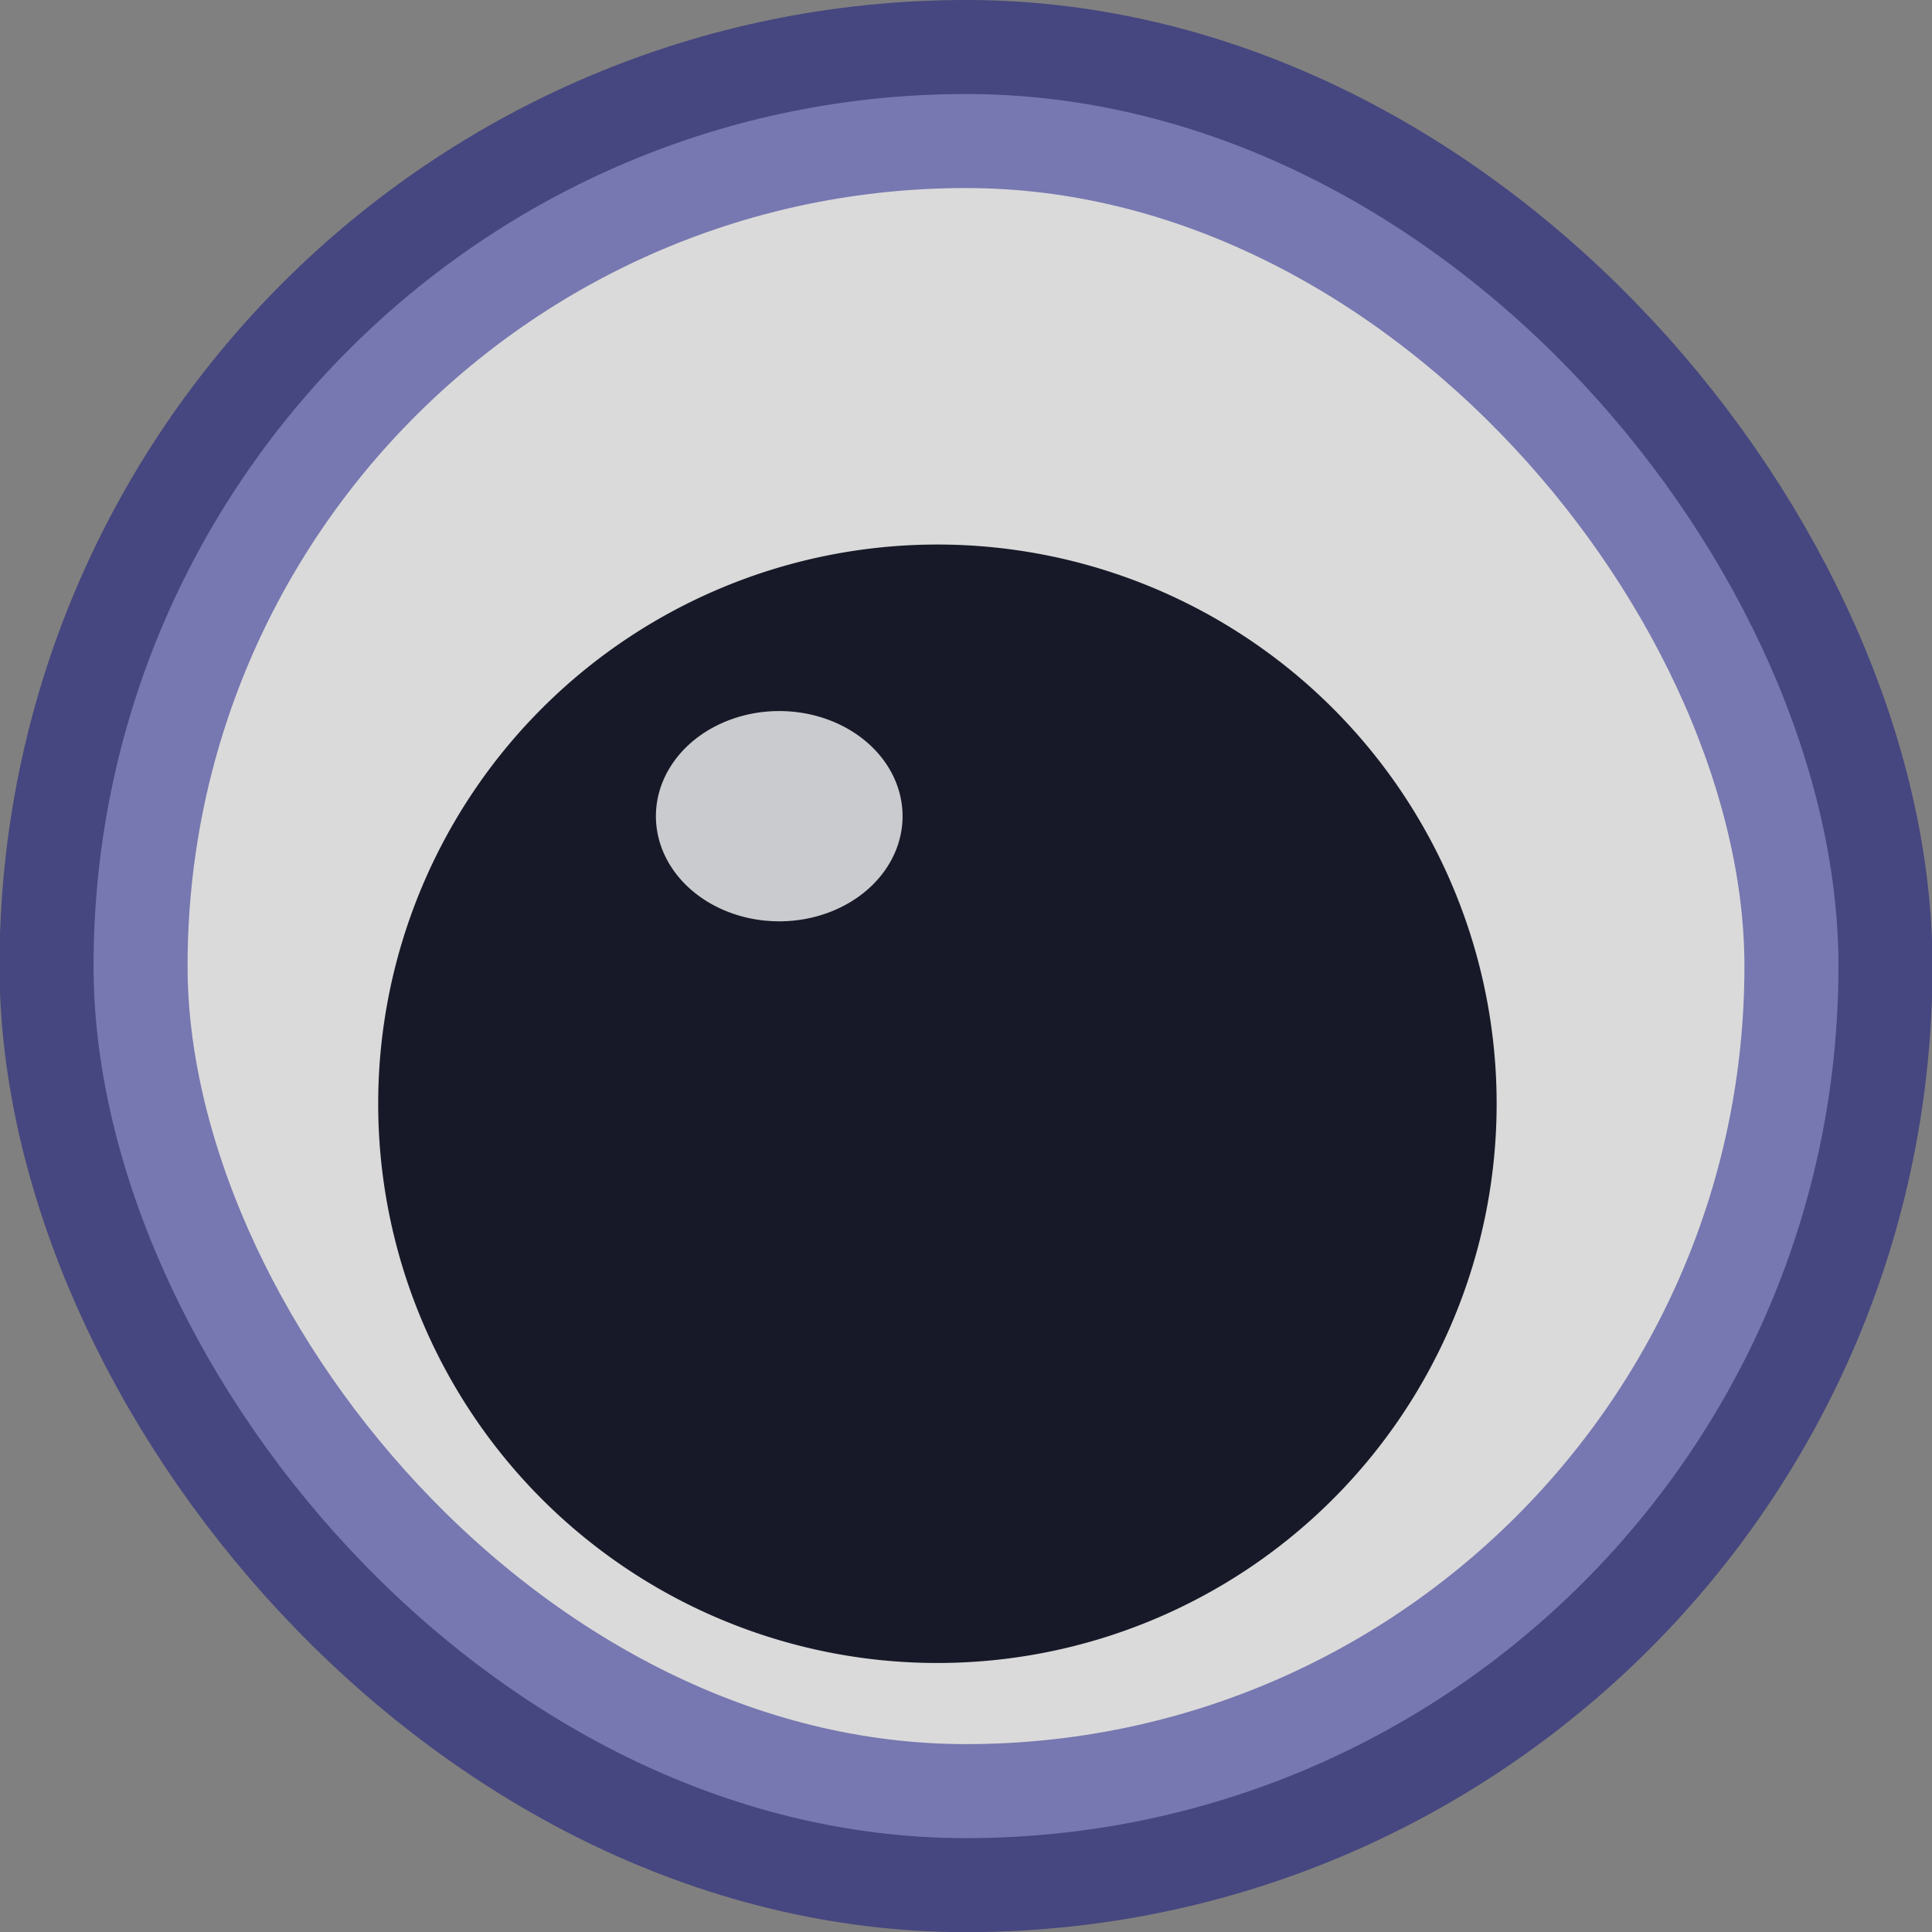
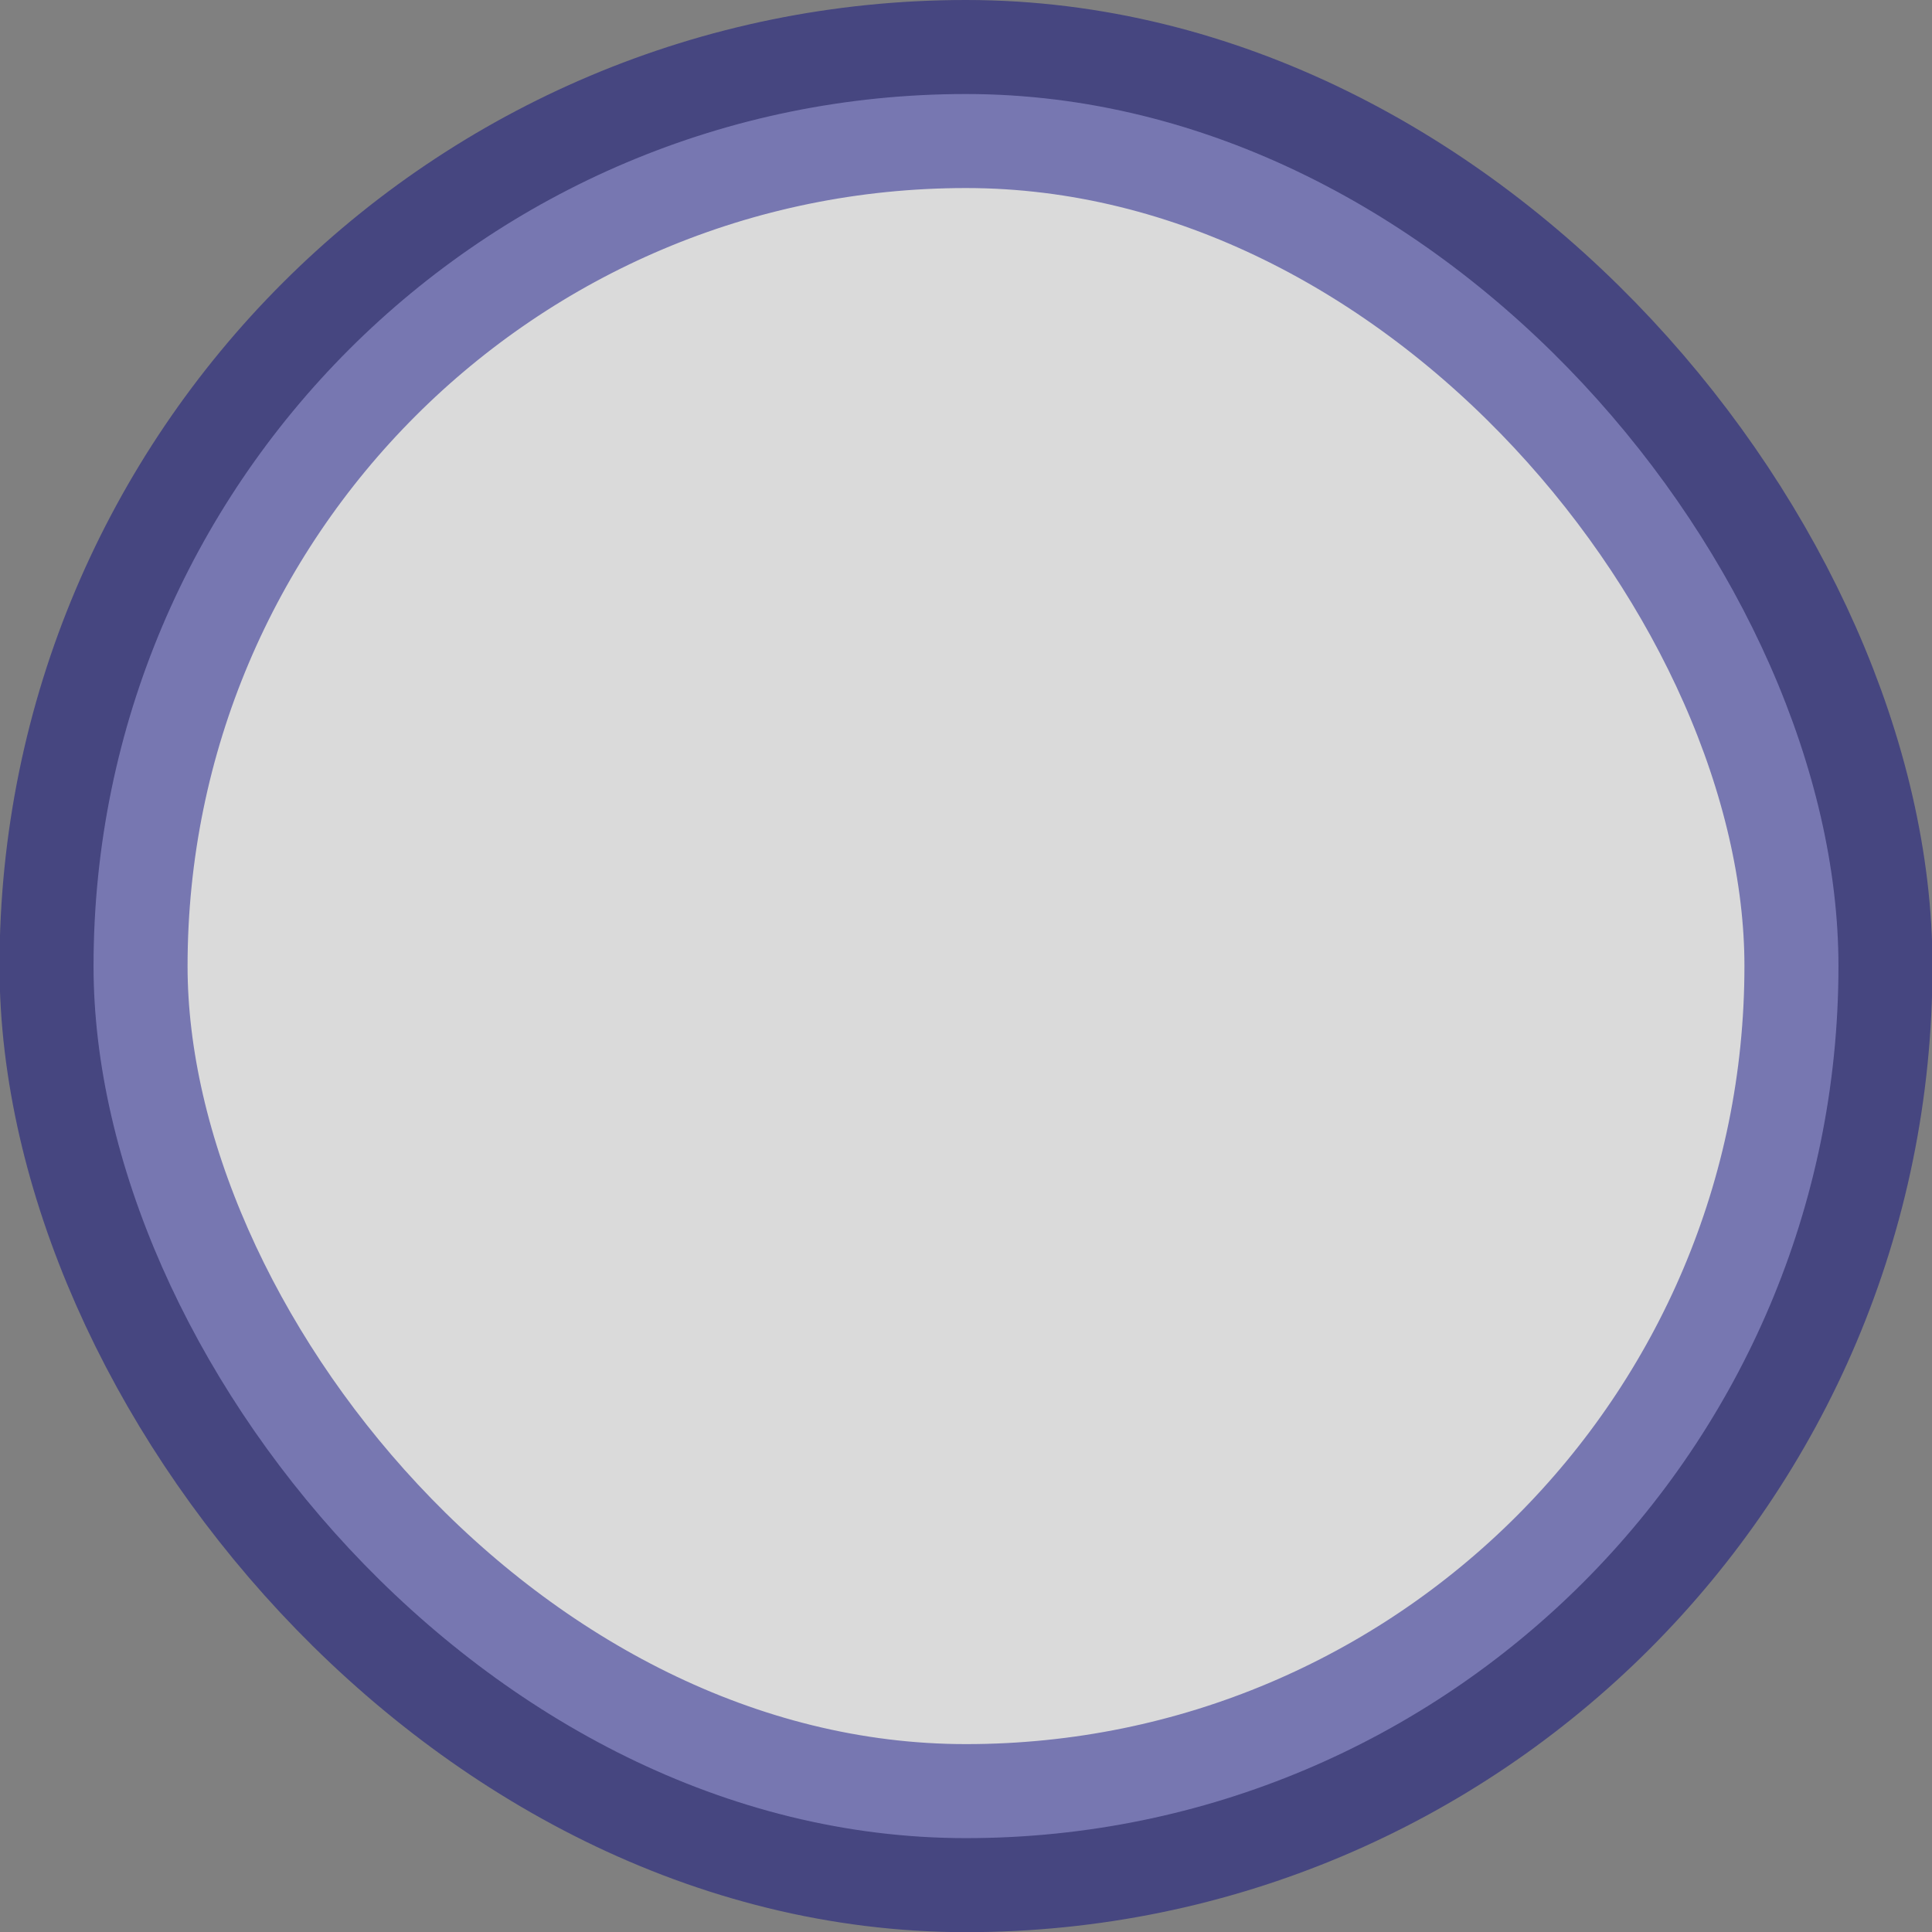
<svg xmlns="http://www.w3.org/2000/svg" xmlns:ns1="http://inkscape.sourceforge.net/DTD/sodipodi-0.dtd" xmlns:ns2="http://www.inkscape.org/namespaces/inkscape" width="12" height="12" id="svg1307" ns1:version="0.32" ns2:version="0.43" ns1:docbase="/home/emrah/.themes/Polycarbonate-0.5-dark/gtk-2.0" ns1:docname="radio-checked.svg" version="1.0">
  <rect width="100%" height="100%" fill="#808080" stroke="none" />
  <defs id="defs1309" />
  <ns1:namedview id="base" pagecolor="#ffffff" bordercolor="#666666" borderopacity="1.0" ns2:pageopacity="0.0" ns2:pageshadow="2" ns2:zoom="22.197802" ns2:cx="8" ns2:cy="6.2607652" ns2:current-layer="layer1" showgrid="true" ns2:grid-bbox="true" ns2:document-units="px" ns2:window-width="1014" ns2:window-height="690" ns2:window-x="0" ns2:window-y="27" />
  <g id="layer1" ns2:label="Layer 1" ns2:groupmode="layer">
    <rect style="opacity:0.708;fill:#ffffff;fill-opacity:1;stroke:#000080;stroke-width:1.168;stroke-linecap:square;stroke-linejoin:round;stroke-miterlimit:4;stroke-dasharray:none;stroke-opacity:0.644" id="rect1315" width="10.838" height="10.833" x="0.581" y="0.584" rx="5.419" ry="5.417" />
-     <path ns1:type="arc" style="opacity:1;fill:#171928;fill-opacity:1;stroke:none;stroke-width:1.2;stroke-linecap:square;stroke-linejoin:round;stroke-miterlimit:4;stroke-dasharray:none;stroke-opacity:0.565" id="path1313" ns1:cx="6.4646039" ns1:cy="6.3012376" ns1:rx="3.3561881" ns1:ry="3.3561881" d="M 9.712,7.148 A 3.356,3.356 0 1 1 9.712,7.147" ns1:start="0.2550553" ns1:end="6.5380629" ns1:open="true" transform="matrix(1.035,0,0,1.035,-0.756,-0.542)" />
-     <path ns1:type="arc" style="opacity:1;fill:#ffffff;fill-opacity:0.771;stroke:none;stroke-width:1.2;stroke-linecap:square;stroke-linejoin:round;stroke-miterlimit:4;stroke-dasharray:none;stroke-opacity:0.565" id="path3063" ns1:cx="4.8653464" ns1:cy="4.9047031" ns1:rx="0.7658416" ns1:ry="0.65321785" d="M 5.606,5.07 A 0.766,0.653 0 1 1 5.606,5.069" ns1:start="0.2550553" ns1:end="6.5380629" ns1:open="true" />
  </g>
</svg>